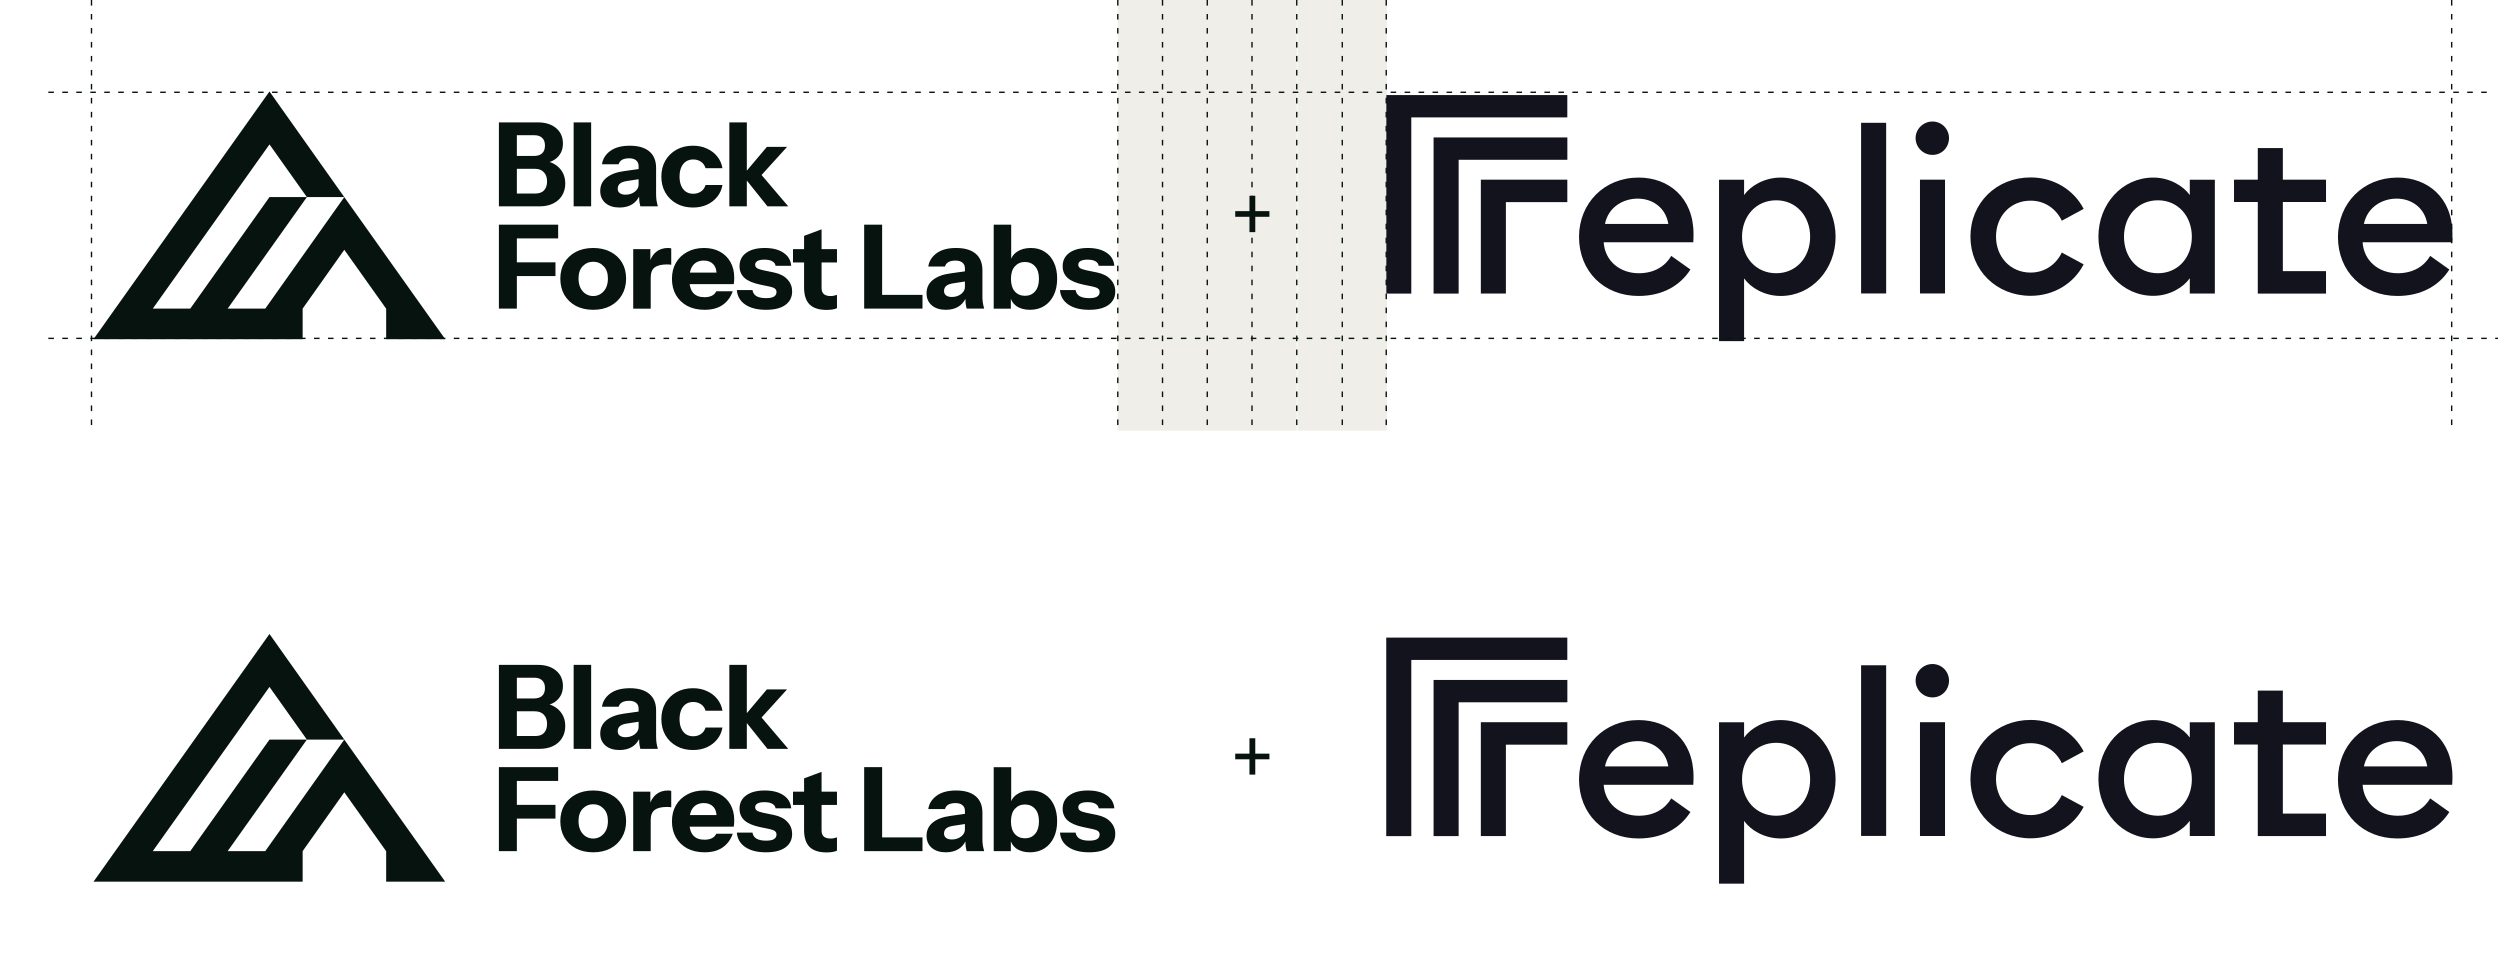
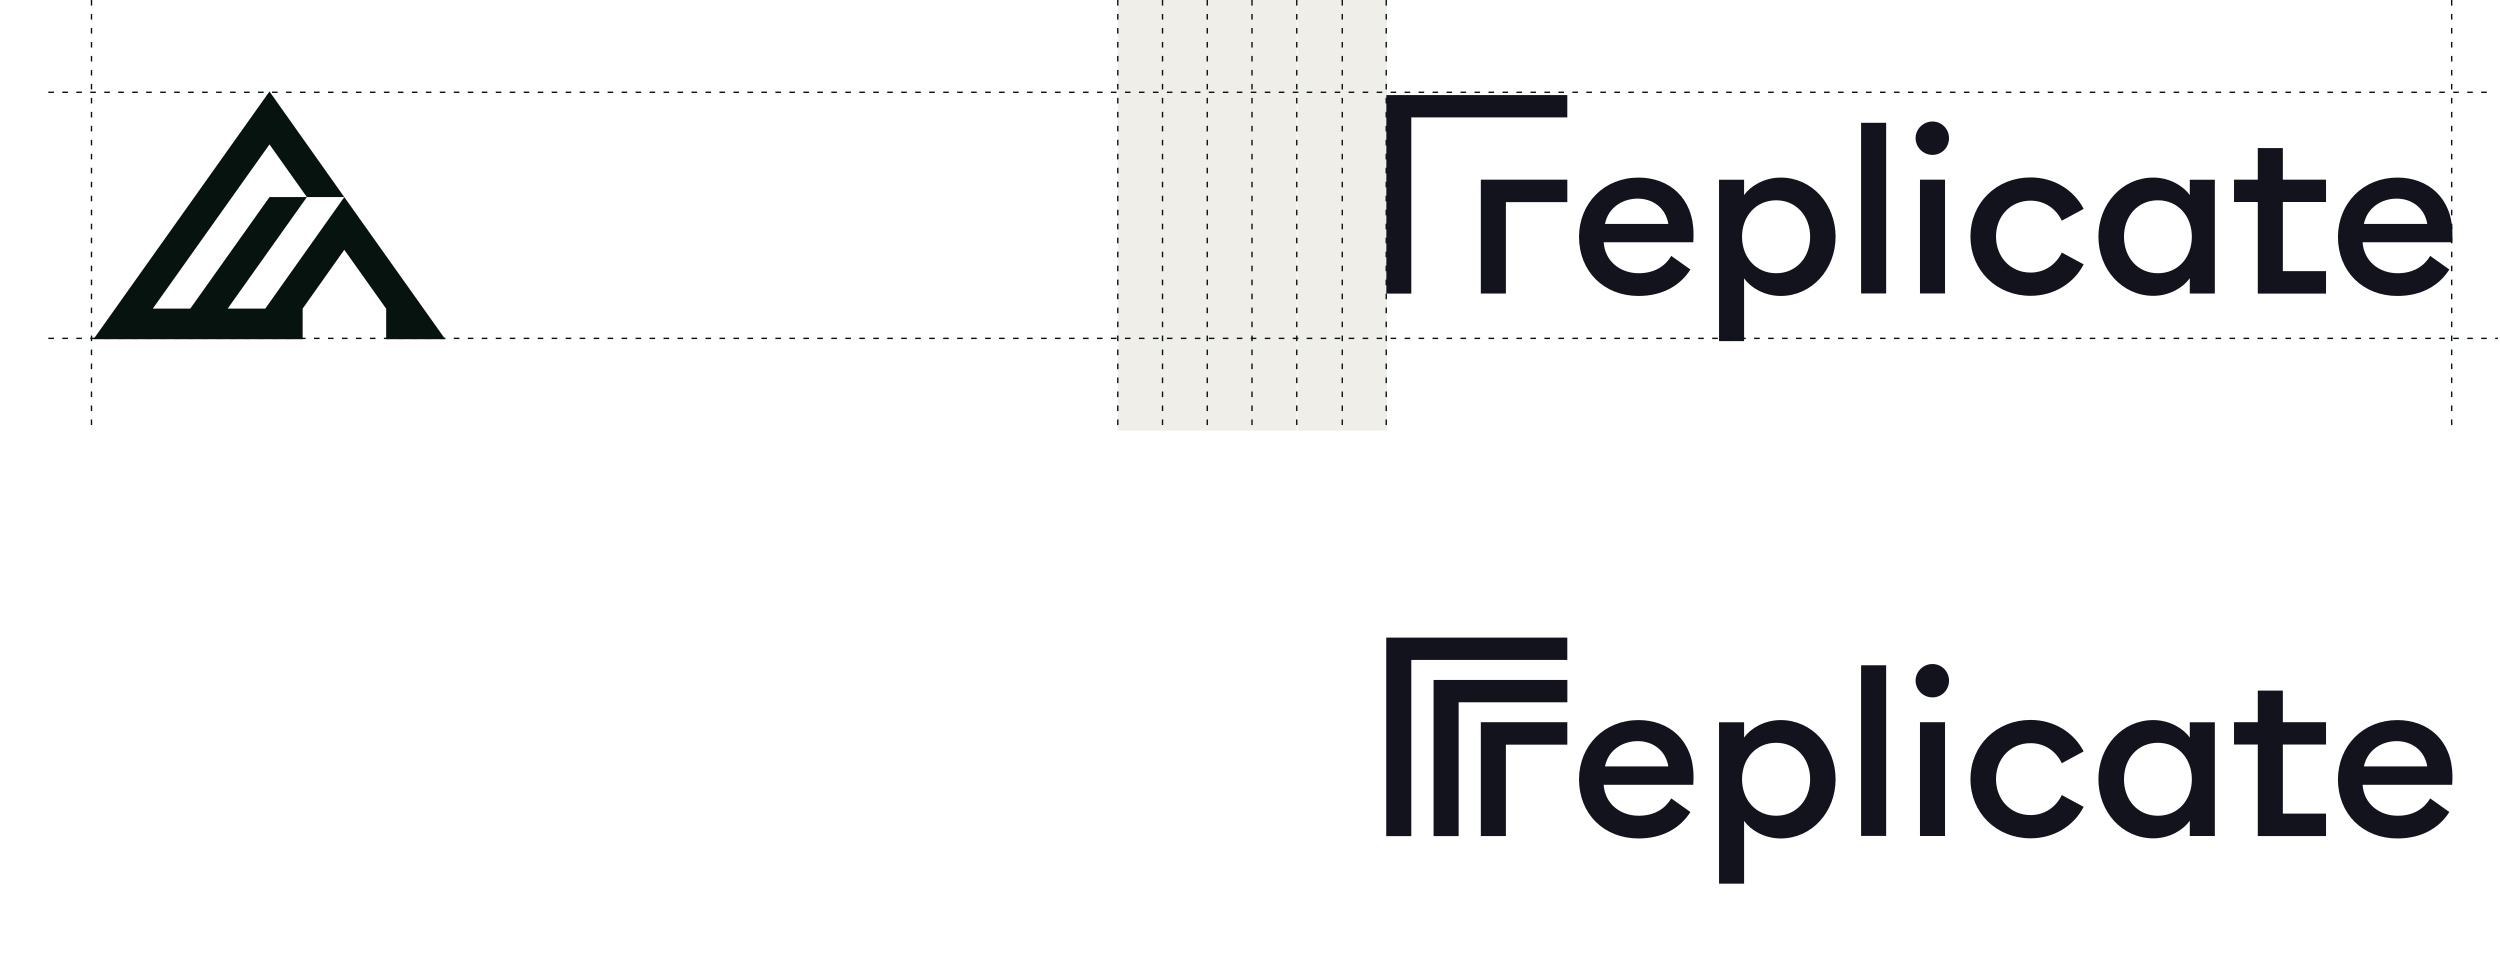
<svg xmlns="http://www.w3.org/2000/svg" width="894" height="348" viewBox="0 0 894 348" fill="none">
-   <path d="M293.795 89.096h5.506v4.754h-5.506v9.176c0 .945.264 1.655.792 2.128.528.472 1.349.709 2.461.709.417 0 .806-.042 1.168-.125.361-.084.723-.181 1.085-.292v4.754c-.362.194-.877.347-1.544.459-.64.111-1.363.167-2.169.167-2.725 0-4.754-.654-6.089-1.96-1.307-1.335-1.96-3.351-1.96-6.048v-8.968h-3.963v-4.754h3.963v-4.755l6.256-2.336v7.091Zm-81.662-.418c2.363 0 4.421.46 6.173 1.377 1.779.918 3.156 2.196 4.13 3.837.973 1.641 1.459 3.559 1.459 5.756 0 2.196-.501 4.143-1.501 5.839-.974 1.668-2.35 2.975-4.129 3.921-1.752.917-3.797 1.376-6.132 1.376-2.336 0-4.394-.459-6.173-1.376-1.752-.946-3.128-2.253-4.129-3.921-.973-1.696-1.46-3.643-1.46-5.839 0-2.197.487-4.115 1.46-5.756 1.001-1.64 2.377-2.919 4.129-3.837 1.779-.918 3.837-1.377 6.173-1.377Zm39.623 0c2.196 0 4.102.445 5.715 1.335 1.612.89 2.863 2.127 3.753 3.712.889 1.585 1.335 3.448 1.335 5.589 0 .445-.015.863-.042 1.252-.028.361-.07.708-.125 1.042h-15.777c.184 1.308.59 2.338 1.221 3.087.917 1.056 2.28 1.585 4.087 1.585 1.001 0 1.863-.168 2.586-.501.723-.334 1.265-.876 1.627-1.626h5.881c-.696 2.057-1.891 3.684-3.587 4.88-1.669 1.167-3.824 1.751-6.465 1.751-2.364 0-4.421-.459-6.173-1.376-1.752-.946-3.115-2.253-4.088-3.921-.945-1.668-1.418-3.587-1.418-5.756 0-2.196.473-4.115 1.418-5.755.973-1.668 2.322-2.961 4.046-3.879 1.724-.945 3.726-1.419 6.006-1.419Zm21.711 0c2.808 0 5.046.571 6.715 1.711 1.668 1.112 2.586 2.669 2.753 4.671h-5.589c-.112-.723-.501-1.266-1.168-1.627-.668-.389-1.613-.584-2.836-.584-1.112 0-1.947.167-2.503.501-.528.306-.792.751-.792 1.335 0 .5.222.903.667 1.209.445.278 1.182.529 2.211.751l3.837.792c2.141.445 3.753 1.28 4.838 2.503 1.112 1.195 1.668 2.613 1.669 4.254 0 2.085-.821 3.712-2.461 4.88-1.613 1.14-3.907 1.71-6.882 1.71-3.114 0-5.589-.625-7.424-1.876s-2.836-2.976-3.003-5.172h5.589c.139.945.612 1.667 1.418 2.168.834.472 1.974.709 3.42.709 1.307 0 2.252-.181 2.836-.542.611-.389.918-.931.918-1.626 0-.528-.182-.932-.543-1.21-.334-.306-.959-.557-1.876-.751l-3.421-.709c-2.53-.528-4.393-1.32-5.589-2.377-1.196-1.084-1.793-2.475-1.793-4.171 0-2.058.792-3.657 2.377-4.797 1.585-1.168 3.796-1.752 6.632-1.752Zm68.419 0c3.058 0 5.394.682 7.007 2.044 1.612 1.362 2.418 3.323 2.419 5.881v9.385c0 .695.042 1.404.126 2.127.111.695.277 1.445.5 2.252h-6.256c-.167-.612-.293-1.265-.376-1.96-.037-.457-.06-.963-.073-1.516-.591 1.143-1.386 2.039-2.387 2.684-1.252.806-2.782 1.209-4.589 1.209-2.113 0-3.795-.529-5.046-1.585-1.251-1.085-1.877-2.517-1.877-4.296 0-1.974.737-3.559 2.21-4.754 1.501-1.224 3.587-2.017 6.257-2.378l5.255-.741V95.936c0-.862-.292-1.529-.876-2.002-.556-.5-1.39-.751-2.502-.751-1.057 0-1.906.18-2.545.542-.612.361-1.015.89-1.209 1.585h-5.965c.278-1.919 1.266-3.504 2.962-4.755 1.696-1.251 4.018-1.877 6.965-1.877Zm19.717 3.819c.422-.987 1.102-1.802 2.043-2.442 1.335-.917 3.003-1.377 5.005-1.377 1.919 0 3.573.459 4.963 1.377 1.418.89 2.502 2.155 3.253 3.795.779 1.641 1.168 3.573 1.168 5.798 0 2.252-.403 4.213-1.209 5.881-.806 1.668-1.933 2.961-3.379 3.879-1.446.917-3.155 1.376-5.13 1.376-2.029 0-3.683-.473-4.963-1.418-.881-.666-1.506-1.504-1.876-2.515v3.516h-6.132V80.337h6.257v12.16Zm27.414-3.819c2.808 0 5.046.571 6.714 1.711 1.669 1.112 2.587 2.669 2.753 4.671h-5.588c-.112-.723-.501-1.266-1.168-1.627-.668-.389-1.613-.584-2.836-.584-1.112 0-1.946.167-2.502.501-.529.306-.793.751-.793 1.335 0 .5.222.903.667 1.209.445.278 1.182.529 2.211.751l3.837.792c2.141.445 3.754 1.28 4.838 2.503 1.112 1.195 1.668 2.614 1.668 4.254 0 2.085-.82 3.712-2.461 4.88-1.612 1.14-3.906 1.71-6.881 1.71-3.114 0-5.589-.625-7.424-1.876s-2.836-2.976-3.003-5.172h5.589c.139.945.612 1.667 1.418 2.168.834.472 1.974.709 3.42.709 1.306 0 2.252-.181 2.836-.542.611-.389.917-.931.917-1.626 0-.528-.18-.932-.541-1.21-.334-.306-.96-.556-1.877-.751l-3.42-.709c-2.53-.528-4.394-1.321-5.589-2.377-1.196-1.084-1.794-2.475-1.794-4.171 0-2.058.792-3.657 2.377-4.797 1.585-1.168 3.796-1.752 6.632-1.752Zm-189.422-3.42H184.83v8.551h13.805V98.73H184.83v11.637h-6.424V80.337h21.189v4.921Zm39.271 3.42c.528 0 .918.056 1.168.167v5.84c-.139-.056-.334-.084-.584-.084-.25-.028-.556-.042-.918-.042-2.002 0-3.475.362-4.421 1.085-.945.695-1.418 1.905-1.418 3.629v11.094h-6.256V89.096h6.131v3.899c.497-1.214 1.178-2.181 2.043-2.898 1.14-.945 2.559-1.419 4.255-1.419Zm76.583 16.768h14.432v4.921h-20.855V80.337h6.423v25.109Zm25.394-4.13c-1.112.167-1.932.473-2.46.918-.528.445-.793 1.056-.793 1.835 0 .695.25 1.223.751 1.585.5.361 1.168.542 2.002.542 1.307 0 2.419-.347 3.337-1.042.917-.723 1.376-1.558 1.376-2.503v-1.981l-4.213.646Zm-128.71-7.716c-1.474 0-2.725.528-3.754 1.585-1.001 1.056-1.501 2.53-1.501 4.421 0 1.307.236 2.433.709 3.379.473.917 1.098 1.626 1.877 2.127.806.5 1.696.751 2.669.751.973 0 1.849-.251 2.628-.751.806-.501 1.446-1.21 1.919-2.127.472-.946.709-2.072.709-3.379 0-1.919-.516-3.392-1.544-4.421-1.001-1.056-2.239-1.585-3.712-1.585Zm154.349.084c-1.445 0-2.641.528-3.586 1.585-.918 1.029-1.377 2.516-1.377 4.462 0 1.946.459 3.448 1.377 4.505.945 1.029 2.168 1.543 3.669 1.543 1.474 0 2.67-.529 3.587-1.585.918-1.057 1.377-2.558 1.377-4.504 0-1.946-.472-3.434-1.418-4.463-.917-1.029-2.127-1.543-3.629-1.543Zm-114.809-.501c-1.64 0-2.92.556-3.837 1.668-.538.672-.912 1.549-1.125 2.628h9.519c-.107-1.345-.512-2.361-1.22-3.045-.807-.834-1.919-1.251-3.337-1.251ZM225.195 52.104c3.059 0 5.394.681 7.007 2.043 1.613 1.362 2.419 3.323 2.419 5.881v9.385c0 .695.043 1.404.126 2.127.111.695.278 1.446.5 2.253h-6.256c-.167-.612-.292-1.266-.376-1.961-.036-.457-.06-.962-.072-1.516-.592 1.144-1.388 2.038-2.389 2.684-1.251.806-2.78 1.21-4.588 1.21-2.112-0-3.794-.529-5.045-1.585-1.252-1.084-1.877-2.517-1.877-4.296 0-1.974.736-3.559 2.21-4.755 1.501-1.223 3.587-2.016 6.256-2.378l5.255-.741v-1.094c0-.862-.292-1.529-.876-2.002-.556-.5-1.39-.751-2.502-.751-1.056 0-1.905.181-2.545.543-.611.361-1.014.889-1.209 1.584h-5.964c.278-1.918 1.265-3.503 2.961-4.754 1.697-1.251 4.018-1.877 6.965-1.877Zm22.607 0c1.863 0 3.531.347 5.005 1.042 1.501.667 2.724 1.599 3.67 2.795.973 1.196 1.598 2.6 1.877 4.213h-6.048c-.306-1.029-.862-1.808-1.668-2.336-.779-.528-1.697-.793-2.753-.793-1.001 0-1.877.251-2.628.751-.723.5-1.279 1.21-1.668 2.127-.389.918-.584 2.003-.584 3.254 0 1.251.195 2.336.584 3.253.389.917.945 1.626 1.668 2.127.751.5 1.627.751 2.628.751 1.056 0 1.974-.265 2.753-.793.806-.528 1.362-1.306 1.668-2.335h6.048c-.279 1.613-.904 3.016-1.877 4.212-.946 1.196-2.169 2.142-3.67 2.837-1.474.667-3.142 1.001-5.005 1.001-2.224 0-4.185-.473-5.881-1.418-1.696-.945-3.031-2.253-4.004-3.921-.945-1.668-1.419-3.573-1.419-5.714 0-2.141.474-4.046 1.419-5.715.973-1.668 2.308-2.975 4.004-3.92 1.696-.945 3.656-1.418 5.881-1.418Zm-55.423-8.342c2.669 0 4.824.681 6.465 2.044 1.64 1.362 2.461 3.211 2.461 5.547 0 1.474-.348 2.738-1.043 3.795-.695 1.057-1.627 1.864-2.794 2.42-.296.141-.601.262-.914.367.491.154.962.351 1.414.592 1.279.667 2.294 1.613 3.045 2.836.75 1.196 1.126 2.614 1.126 4.255 0 1.64-.39 3.086-1.168 4.337-.751 1.223-1.822 2.17-3.212 2.837-1.363.667-2.975 1.001-4.838 1.001h-14.515V43.762h13.973Zm19.013 30.03h-6.257V43.762h6.257v30.03Zm55.677-12.781 7.174-8.49h7.215l-9.124 10.062 9.541 11.209h-7.424l-7.382-9.229v9.229h-6.257V43.762h6.257v17.249Zm-42.917 3.731c-1.111.167-1.931.472-2.46.917-.528.445-.792 1.057-.793 1.835 0 .695.251 1.223.751 1.585.501.361 1.168.543 2.002.543 1.307 0 2.42-.348 3.337-1.043.918-.723 1.376-1.558 1.376-2.503v-1.98l-4.213.646Zm-39.322 4.463h6.59c1.39-0 2.433-.376 3.128-1.127.723-.778 1.084-1.849 1.084-3.211 0-1.39-.39-2.489-1.168-3.295-.751-.806-1.835-1.21-3.253-1.21h-6.381v8.843Zm0-13.431h6.047c1.307 0 2.295-.306 2.962-.918.695-.64 1.043-1.571 1.043-2.794 0-1.223-.334-2.141-1.001-2.753-.64-.639-1.599-.959-2.878-.959h-6.173v7.424Z" fill="#07130E" />
  <g clip-path="url(#clip0_4740_1003)">
    <path d="M123.118 70.481h-13.376L96.366 51.637 54.641 110.355h13.403l28.321-39.874h13.376L81.42 110.355h13.443l28.255-39.873v-.002l.001.001.001-.001v.002l36.088 50.809h-10.096l-11.019.001v-10.894l-14.974-21.073-14.89 21.034v10.933H73.652l-.001.001h-13.376l.001-.001h-26.835l62.925-88.584 26.752 37.773Z" fill="#07130E" />
  </g>
  <path d="M585.98 63.498c10.661 0 19.623 7.072 19.623 20.205 0 .873 0 1.607-.092 2.939H573.48c.413 6.659 5.79 11.067 12.546 11.067 5.698 0 9.513-2.618 11.626-6.199l6.848 4.867c-3.677 5.786-10.018 9.459-18.566 9.459-12.362 0-21.278-8.771-21.278-21.169.046-11.985 8.962-21.169 21.324-21.169Zm-12.041 16.577h22.657c-.966-5.878-5.699-9.046-10.938-9.046-5.239 0-10.524 3.031-11.719 9.046ZM614.727 64.278h8.961v5.465c2.298-3.26 7.261-6.245 13.097-6.245 11.168 0 19.623 9.505 19.623 21.169 0 11.618-8.455 21.169-19.623 21.169-5.882 0-10.845-3.03-13.097-6.291V122h-8.961V64.278Zm20.45 7.347c-7.261 0-12.224 5.694-12.224 13.041s4.963 13.041 12.224 13.041c7.169 0 12.132-5.694 12.132-13.041 0-7.347-4.963-13.041-12.132-13.041ZM674.489 43.908h-8.962v61.028h8.962V43.908ZM691.04 55.394c-3.263 0-6.02-2.663-6.02-6.016 0-3.26 2.757-5.924 6.02-5.924 3.355 0 5.928 2.709 5.928 5.924 0 3.352-2.573 6.016-5.928 6.016Zm-4.458 8.863h8.961v40.685h-8.961V64.257ZM726.136 105.785c-12.224 0-21.507-9.138-21.507-21.169 0-12.031 9.283-21.169 21.507-21.169 8.41 0 15.487 4.5 18.98 11.251l-7.813 4.225c-1.976-4.133-5.928-7.164-11.167-7.164-7.261 0-12.362 5.602-12.362 12.858 0 7.255 5.147 12.858 12.362 12.858 5.193 0 9.191-3.031 11.167-7.164l7.813 4.225c-3.493 6.796-10.616 11.25-18.98 11.25ZM770.018 63.498c5.882 0 10.753 3.031 13.051 6.245v-5.465h8.961v40.686h-8.961v-5.465c-2.298 3.261-7.169 6.291-13.051 6.291-11.168 0-19.623-9.505-19.623-21.169 0-11.618 8.455-21.123 19.623-21.123Zm1.654 8.128c-7.261 0-12.132 5.694-12.132 13.041s4.871 13.041 12.132 13.041c7.261 0 12.132-5.694 12.132-13.041 0-7.347-4.917-13.041-12.132-13.041ZM807.385 104.984V72.243h-8.502v-7.99h8.502V52.956h8.961v11.296h15.441v7.99h-15.441v24.705h15.441v8.036h-24.402ZM560.475 64.248v8.036h-21.967V104.98h-8.961V64.248h30.928Z" fill="#13131D" />
-   <path d="M560.488 49.149v7.99H521.61v47.849h-8.962V49.149h47.84Z" fill="#13131D" />
  <path d="M560.47 34.001v7.99h-55.79v63.003h-8.961V34.001h64.751ZM857.37 63.498c10.662 0 19.623 7.072 19.623 20.205 0 .873 0 1.607-.091 2.939H844.87c.414 6.659 5.791 11.067 12.546 11.067 5.699 0 9.513-2.618 11.627-6.199l6.848 4.867c-3.677 5.786-10.019 9.459-18.567 9.459-12.362 0-21.277-8.771-21.277-21.169.092-11.985 8.961-21.169 21.323-21.169Zm-12.04 16.577h22.656c-.965-5.878-5.698-9.046-10.937-9.046-5.193 0-10.478 3.031-11.719 9.046Z" fill="#13131D" />
  <path transform="rotate(90 463.719 0)" fill="#AFAA92" fill-opacity=".5" d="M463.719 0h154v32h-154z" style="mix-blend-mode:multiply" opacity=".4" />
  <path transform="rotate(90 496 0)" fill="#AFAA92" fill-opacity=".5" d="M496 0h154v32H496z" style="mix-blend-mode:multiply" opacity=".4" />
  <path transform="rotate(90 431.719 0)" fill="#AFAA92" fill-opacity=".5" d="M431.719 0h154v32h-154z" style="mix-blend-mode:multiply" opacity=".4" />
  <path d="M17.281 33H892.281M17.281 121H893.281M399.719 0v153M32.719 0l-0 153M876.719 0v153M431.719 0v154M463.719 0v154M447.719 0v154M415.719 0v154M480 0v154M495.719 0v153" stroke="#07130E" stroke-width=".5" stroke-dasharray="2 3" />
-   <path d="M446.806 83V70h2.082v13h-2.082Zm-5.087-5.474v-2.023h12.226v2.023h-12.226ZM293.795 283.096h5.506v4.754h-5.506v9.176c0 .945.264 1.655.792 2.128.528.472 1.349.709 2.461.709.417 0 .806-.042 1.168-.125.361-.084.723-.181 1.085-.292v4.754c-.362.194-.877.347-1.544.459-.64.111-1.363.167-2.169.167-2.725 0-4.754-.654-6.089-1.96-1.307-1.335-1.96-3.351-1.96-6.048v-8.968h-3.963v-4.754h3.963v-4.755l6.256-2.336v7.091Zm-81.662-.418c2.363 0 4.421.46 6.173 1.377 1.779.918 3.156 2.197 4.13 3.837.973 1.641 1.459 3.559 1.459 5.756 0 2.196-.501 4.143-1.501 5.839-.974 1.668-2.35 2.975-4.129 3.921-1.752.917-3.797 1.376-6.132 1.376-2.336 0-4.394-.459-6.173-1.376-1.752-.946-3.128-2.253-4.129-3.921-.973-1.696-1.46-3.643-1.46-5.839 0-2.197.487-4.115 1.46-5.756 1.001-1.64 2.377-2.919 4.129-3.837 1.779-.917 3.837-1.377 6.173-1.377Zm39.623 0c2.196 0 4.102.445 5.715 1.335 1.612.89 2.863 2.127 3.753 3.712.889 1.585 1.335 3.448 1.335 5.589 0 .445-.015.863-.042 1.252-.028.361-.07.708-.125 1.042h-15.777c.184 1.308.59 2.338 1.221 3.087.917 1.056 2.28 1.585 4.087 1.585 1.001 0 1.863-.168 2.586-.501.723-.334 1.265-.876 1.627-1.626h5.881c-.696 2.057-1.891 3.684-3.587 4.88-1.669 1.167-3.824 1.751-6.465 1.751-2.364 0-4.421-.459-6.173-1.376-1.752-.946-3.115-2.253-4.088-3.921-.945-1.668-1.418-3.587-1.418-5.756 0-2.196.473-4.115 1.418-5.755.973-1.668 2.322-2.961 4.046-3.879 1.724-.945 3.726-1.419 6.006-1.419Zm21.711 0c2.808 0 5.046.571 6.715 1.711 1.668 1.112 2.586 2.669 2.753 4.671h-5.589c-.112-.723-.501-1.265-1.168-1.627-.668-.389-1.613-.584-2.836-.584-1.112 0-1.947.167-2.503.501-.528.306-.792.751-.792 1.335 0 .5.222.903.667 1.209.445.278 1.182.529 2.211.751l3.837.792c2.141.445 3.753 1.28 4.838 2.503 1.112 1.195 1.668 2.613 1.669 4.254 0 2.085-.821 3.712-2.461 4.88-1.613 1.14-3.907 1.71-6.882 1.71-3.114 0-5.589-.625-7.424-1.876s-2.836-2.976-3.003-5.172h5.589c.139.945.612 1.667 1.418 2.168.834.472 1.974.709 3.42.709 1.307 0 2.252-.181 2.836-.542.611-.389.918-.931.918-1.626 0-.528-.182-.932-.543-1.21-.334-.306-.959-.557-1.876-.751l-3.421-.709c-2.53-.528-4.393-1.32-5.589-2.377-1.196-1.084-1.793-2.475-1.793-4.171 0-2.058.792-3.657 2.377-4.797 1.585-1.168 3.796-1.752 6.632-1.752Zm68.419 0c3.058 0 5.394.682 7.007 2.044 1.612 1.363 2.418 3.323 2.419 5.881v9.385c0 .695.042 1.404.126 2.127.111.695.277 1.445.5 2.252h-6.256c-.167-.612-.293-1.265-.376-1.96-.037-.457-.06-.963-.073-1.516-.591 1.143-1.386 2.039-2.387 2.684-1.252.806-2.782 1.209-4.589 1.209-2.113 0-3.795-.529-5.046-1.585-1.251-1.085-1.877-2.517-1.877-4.296 0-1.974.737-3.559 2.21-4.754 1.501-1.224 3.587-2.017 6.257-2.378l5.255-.741v-1.094c0-.862-.292-1.529-.876-2.002-.556-.5-1.39-.751-2.502-.751-1.057 0-1.906.181-2.545.542-.612.362-1.015.89-1.209 1.585h-5.965c.278-1.918 1.266-3.504 2.962-4.755 1.696-1.251 4.018-1.877 6.965-1.877Zm19.717 3.82c.422-.988 1.102-1.802 2.043-2.443 1.335-.917 3.003-1.377 5.005-1.377 1.919 0 3.573.46 4.963 1.377 1.418.89 2.502 2.155 3.253 3.795.779 1.641 1.168 3.574 1.168 5.798 0 2.252-.403 4.213-1.209 5.881-.806 1.668-1.933 2.961-3.379 3.879-1.446.917-3.155 1.376-5.13 1.376-2.029 0-3.683-.473-4.963-1.418-.881-.666-1.506-1.504-1.876-2.515v3.516h-6.132v-30.03h6.257v12.161Zm27.414-3.82c2.808 0 5.046.571 6.714 1.711 1.669 1.112 2.587 2.669 2.753 4.671h-5.588c-.112-.723-.501-1.265-1.168-1.627-.668-.389-1.613-.584-2.836-.584-1.112 0-1.946.168-2.502.501-.529.306-.793.751-.793 1.335 0 .5.222.903.667 1.209.445.278 1.182.529 2.211.751l3.837.792c2.141.445 3.754 1.279 4.838 2.503 1.112 1.195 1.668 2.614 1.668 4.254 0 2.085-.82 3.712-2.461 4.88-1.612 1.14-3.906 1.71-6.881 1.71-3.114 0-5.589-.625-7.424-1.876s-2.836-2.976-3.003-5.172h5.589c.139.945.612 1.667 1.418 2.168.834.472 1.974.709 3.42.709 1.306 0 2.252-.181 2.836-.542.611-.389.917-.931.917-1.626 0-.528-.18-.932-.541-1.21-.334-.306-.96-.556-1.877-.751l-3.42-.709c-2.53-.528-4.394-1.321-5.589-2.377-1.196-1.084-1.794-2.475-1.794-4.171 0-2.057.792-3.657 2.377-4.797 1.585-1.168 3.796-1.752 6.632-1.752Zm-189.422-3.42H184.83v8.551h13.805v4.921H184.83v11.637h-6.424v-30.03h21.189v4.921Zm39.271 3.42c.528 0 .918.056 1.168.167v5.84c-.139-.056-.334-.084-.584-.084-.25-.028-.556-.042-.918-.042-2.002 0-3.475.362-4.421 1.085-.945.695-1.418 1.905-1.418 3.629v11.094h-6.256v-21.271h6.131v3.9c.497-1.215 1.178-2.181 2.043-2.899 1.14-.945 2.559-1.419 4.255-1.419Zm76.583 16.768h14.432v4.921h-20.855v-30.03h6.423v25.109Zm25.394-4.13c-1.112.167-1.932.473-2.46.918-.528.445-.793 1.056-.793 1.835 0 .695.25 1.223.751 1.585.5.361 1.168.542 2.002.542 1.307 0 2.419-.347 3.337-1.042.917-.723 1.376-1.558 1.376-2.503v-1.981l-4.213.646Zm-128.71-7.716c-1.474 0-2.725.529-3.754 1.585-1.001 1.057-1.501 2.53-1.501 4.421 0 1.307.236 2.433.709 3.379.473.917 1.098 1.626 1.877 2.127.806.5 1.696.751 2.669.751.973 0 1.849-.251 2.628-.751.806-.501 1.446-1.21 1.919-2.127.472-.946.709-2.072.709-3.379 0-1.918-.516-3.392-1.544-4.421-1.001-1.056-2.239-1.585-3.712-1.585Zm154.349.084c-1.445 0-2.641.528-3.586 1.585-.918 1.029-1.377 2.516-1.377 4.462 0 1.946.459 3.448 1.377 4.505.945 1.029 2.168 1.543 3.669 1.543 1.474 0 2.67-.529 3.587-1.585.918-1.057 1.377-2.558 1.377-4.504 0-1.946-.472-3.434-1.418-4.463-.917-1.029-2.127-1.543-3.629-1.543Zm-114.809-.501c-1.64 0-2.92.556-3.837 1.668-.538.673-.912 1.549-1.125 2.628h9.519c-.107-1.345-.512-2.361-1.22-3.045-.807-.834-1.919-1.251-3.337-1.251Zm-26.478-41.079c3.059 0 5.394.681 7.007 2.043 1.613 1.362 2.419 3.323 2.419 5.881v9.385c0 .695.043 1.404.126 2.127.111.695.278 1.446.5 2.252h-6.256c-.167-.611-.292-1.265-.376-1.96-.036-.458-.06-.963-.072-1.516-.592 1.143-1.388 2.038-2.389 2.684-1.251.806-2.78 1.209-4.588 1.209-2.112 0-3.794-.528-5.045-1.584-1.252-1.085-1.877-2.517-1.877-4.296 0-1.974.736-3.56 2.21-4.755 1.501-1.224 3.587-2.017 6.256-2.378l5.255-.741v-1.094c0-.862-.292-1.529-.876-2.002-.556-.5-1.39-.751-2.502-.751-1.056 0-1.905.181-2.545.543-.611.361-1.014.889-1.209 1.584h-5.964c.278-1.919 1.265-3.503 2.961-4.754 1.697-1.251 4.018-1.877 6.965-1.877Zm22.607 0c1.863 0 3.531.347 5.005 1.042 1.501.667 2.724 1.599 3.67 2.795.973 1.196 1.598 2.6 1.877 4.213h-6.048c-.306-1.029-.862-1.808-1.668-2.336-.779-.528-1.697-.793-2.753-.793-1.001 0-1.877.25-2.628.751-.723.5-1.279 1.209-1.668 2.127-.389.917-.584 2.002-.584 3.254 0 1.251.195 2.335.584 3.253.389.917.945 1.626 1.668 2.127.751.5 1.627.751 2.628.751 1.056 0 1.974-.265 2.753-.793.806-.529 1.362-1.307 1.668-2.335h6.048c-.279 1.612-.904 3.016-1.877 4.212-.946 1.195-2.169 2.141-3.67 2.836-1.474.668-3.142 1.001-5.005 1.001-2.224 0-4.185-.472-5.881-1.417-1.696-.946-3.031-2.253-4.004-3.921-.945-1.669-1.419-3.573-1.419-5.714 0-2.141.474-4.047 1.419-5.715.973-1.668 2.308-2.975 4.004-3.92 1.696-.945 3.656-1.418 5.881-1.418Zm-55.423-8.342c2.669 0 4.824.682 6.465 2.044 1.64 1.363 2.461 3.211 2.461 5.547 0 1.474-.348 2.738-1.043 3.795-.695 1.056-1.627 1.864-2.794 2.42-.296.141-.601.262-.914.367.491.154.962.351 1.414.592 1.279.667 2.294 1.612 3.045 2.836.75 1.195 1.126 2.614 1.126 4.255 0 1.64-.39 3.085-1.168 4.337-.751 1.223-1.822 2.169-3.212 2.837-1.363.667-2.975 1-4.838 1h-14.515v-30.03h13.973Zm19.013 30.03h-6.257v-30.03h6.257v30.03Zm55.677-12.781 7.174-8.49h7.215l-9.124 10.062 9.541 11.209h-7.424l-7.382-9.228v9.228h-6.257v-30.03h6.257v17.249Zm-42.917 3.731c-1.111.167-1.931.472-2.46.917-.528.445-.792 1.056-.793 1.835 0 .695.251 1.223.751 1.585.501.361 1.168.543 2.002.543 1.307 0 2.42-.348 3.337-1.043.918-.723 1.376-1.558 1.376-2.503v-1.981l-4.213.647Zm-39.322 4.463h6.59c1.39 0 2.433-.377 3.128-1.127.723-.779 1.084-1.849 1.084-3.211 0-1.391-.39-2.489-1.168-3.295-.751-.807-1.835-1.21-3.253-1.21h-6.381v8.843Zm0-13.431h6.047c1.307 0 2.295-.306 2.962-.918.695-.64 1.043-1.571 1.043-2.794s-.334-2.141-1.001-2.753c-.64-.639-1.599-.959-2.878-.959h-6.173v7.424Z" fill="#07130E" />
  <g clip-path="url(#clip1_4740_1003)">
-     <path d="M123.118 264.48h-13.376l-13.376-18.843-41.726 58.718h13.403l28.321-39.874h13.376l-28.321 39.874h13.443l28.255-39.873v-.002l.001.001.001-.001v.002l36.088 50.809h-10.096l-11.019.001v-10.894l-14.974-21.073-14.89 21.034v10.933H73.652l-.001.001h-13.376l.001-.001h-26.835l62.925-88.584 26.752 37.772Z" fill="#07130E" />
-   </g>
+     </g>
  <path d="M585.98 257.498c10.661 0 19.623 7.071 19.623 20.205 0 .872 0 1.607-.092 2.939H573.48c.413 6.658 5.79 11.066 12.546 11.066 5.698 0 9.513-2.617 11.626-6.199l6.848 4.868c-3.677 5.786-10.018 9.459-18.566 9.459-12.362 0-21.278-8.771-21.278-21.169.046-11.985 8.962-21.169 21.324-21.169Zm-12.041 16.577h22.657c-.966-5.878-5.699-9.046-10.938-9.046-5.239 0-10.524 3.03-11.719 9.046ZM614.727 258.278h8.961v5.465c2.298-3.261 7.261-6.245 13.097-6.245 11.168 0 19.623 9.505 19.623 21.169 0 11.618-8.455 21.169-19.623 21.169-5.882 0-10.845-3.03-13.097-6.291V316h-8.961v-57.722Zm20.45 7.347c-7.261 0-12.224 5.695-12.224 13.042 0 7.347 4.963 13.041 12.224 13.041 7.169 0 12.132-5.694 12.132-13.041s-4.963-13.042-12.132-13.042ZM674.489 237.908h-8.962v61.028h8.962v-61.028ZM691.04 249.394c-3.263 0-6.02-2.663-6.02-6.016 0-3.26 2.757-5.923 6.02-5.923 3.355 0 5.928 2.709 5.928 5.923 0 3.353-2.573 6.016-5.928 6.016Zm-4.458 8.863h8.961v40.685h-8.961v-40.685ZM726.136 299.785c-12.224 0-21.507-9.138-21.507-21.169s9.283-21.169 21.507-21.169c8.41 0 15.487 4.5 18.98 11.25l-7.813 4.225c-1.976-4.133-5.928-7.164-11.167-7.164-7.261 0-12.362 5.603-12.362 12.858 0 7.256 5.147 12.858 12.362 12.858 5.193 0 9.191-3.031 11.167-7.164l7.813 4.225c-3.493 6.796-10.616 11.25-18.98 11.25ZM770.018 257.498c5.882 0 10.753 3.03 13.051 6.245v-5.465h8.961v40.686h-8.961v-5.465c-2.298 3.261-7.169 6.291-13.051 6.291-11.168 0-19.623-9.505-19.623-21.169 0-11.618 8.455-21.123 19.623-21.123Zm1.654 8.127c-7.261 0-12.132 5.695-12.132 13.042 0 7.347 4.871 13.041 12.132 13.041 7.261 0 12.132-5.694 12.132-13.041s-4.917-13.042-12.132-13.042ZM807.385 298.984v-32.741h-8.502v-7.99h8.502v-11.297h8.961v11.297h15.441v7.99h-15.441v24.705h15.441v8.036h-24.402ZM560.475 258.248v8.036h-21.967v32.696h-8.961v-40.732h30.928Z" fill="#13131D" />
  <path d="M560.488 243.149v7.991H521.61v47.849h-8.962v-55.84h47.84Z" fill="#13131D" />
  <path d="M560.47 228v7.991h-55.79v63.003h-8.961V228h64.751ZM857.37 257.498c10.662 0 19.623 7.071 19.623 20.205 0 .872 0 1.607-.091 2.939H844.87c.414 6.658 5.791 11.066 12.546 11.066 5.699 0 9.513-2.617 11.627-6.199l6.848 4.868c-3.677 5.786-10.019 9.459-18.567 9.459-12.362 0-21.277-8.771-21.277-21.169.092-11.985 8.961-21.169 21.323-21.169Zm-12.04 16.577h22.656c-.965-5.878-5.698-9.046-10.937-9.046-5.193 0-10.478 3.03-11.719 9.046Z" fill="#13131D" />
-   <path d="M446.806 277v-13h2.082v13h-2.082Zm-5.087-5.474v-2.023h12.226v2.023h-12.226Z" fill="#07130E" />
  <defs>
    <clipPath id="clip0_4740_1003">
      <path fill="#fff" d="M33.445 32.084h125.767v89.833H33.445z" />
    </clipPath>
    <clipPath id="clip1_4740_1003">
      <path fill="#fff" d="M33.445 226.083h125.767v89.833H33.445z" />
    </clipPath>
  </defs>
</svg>